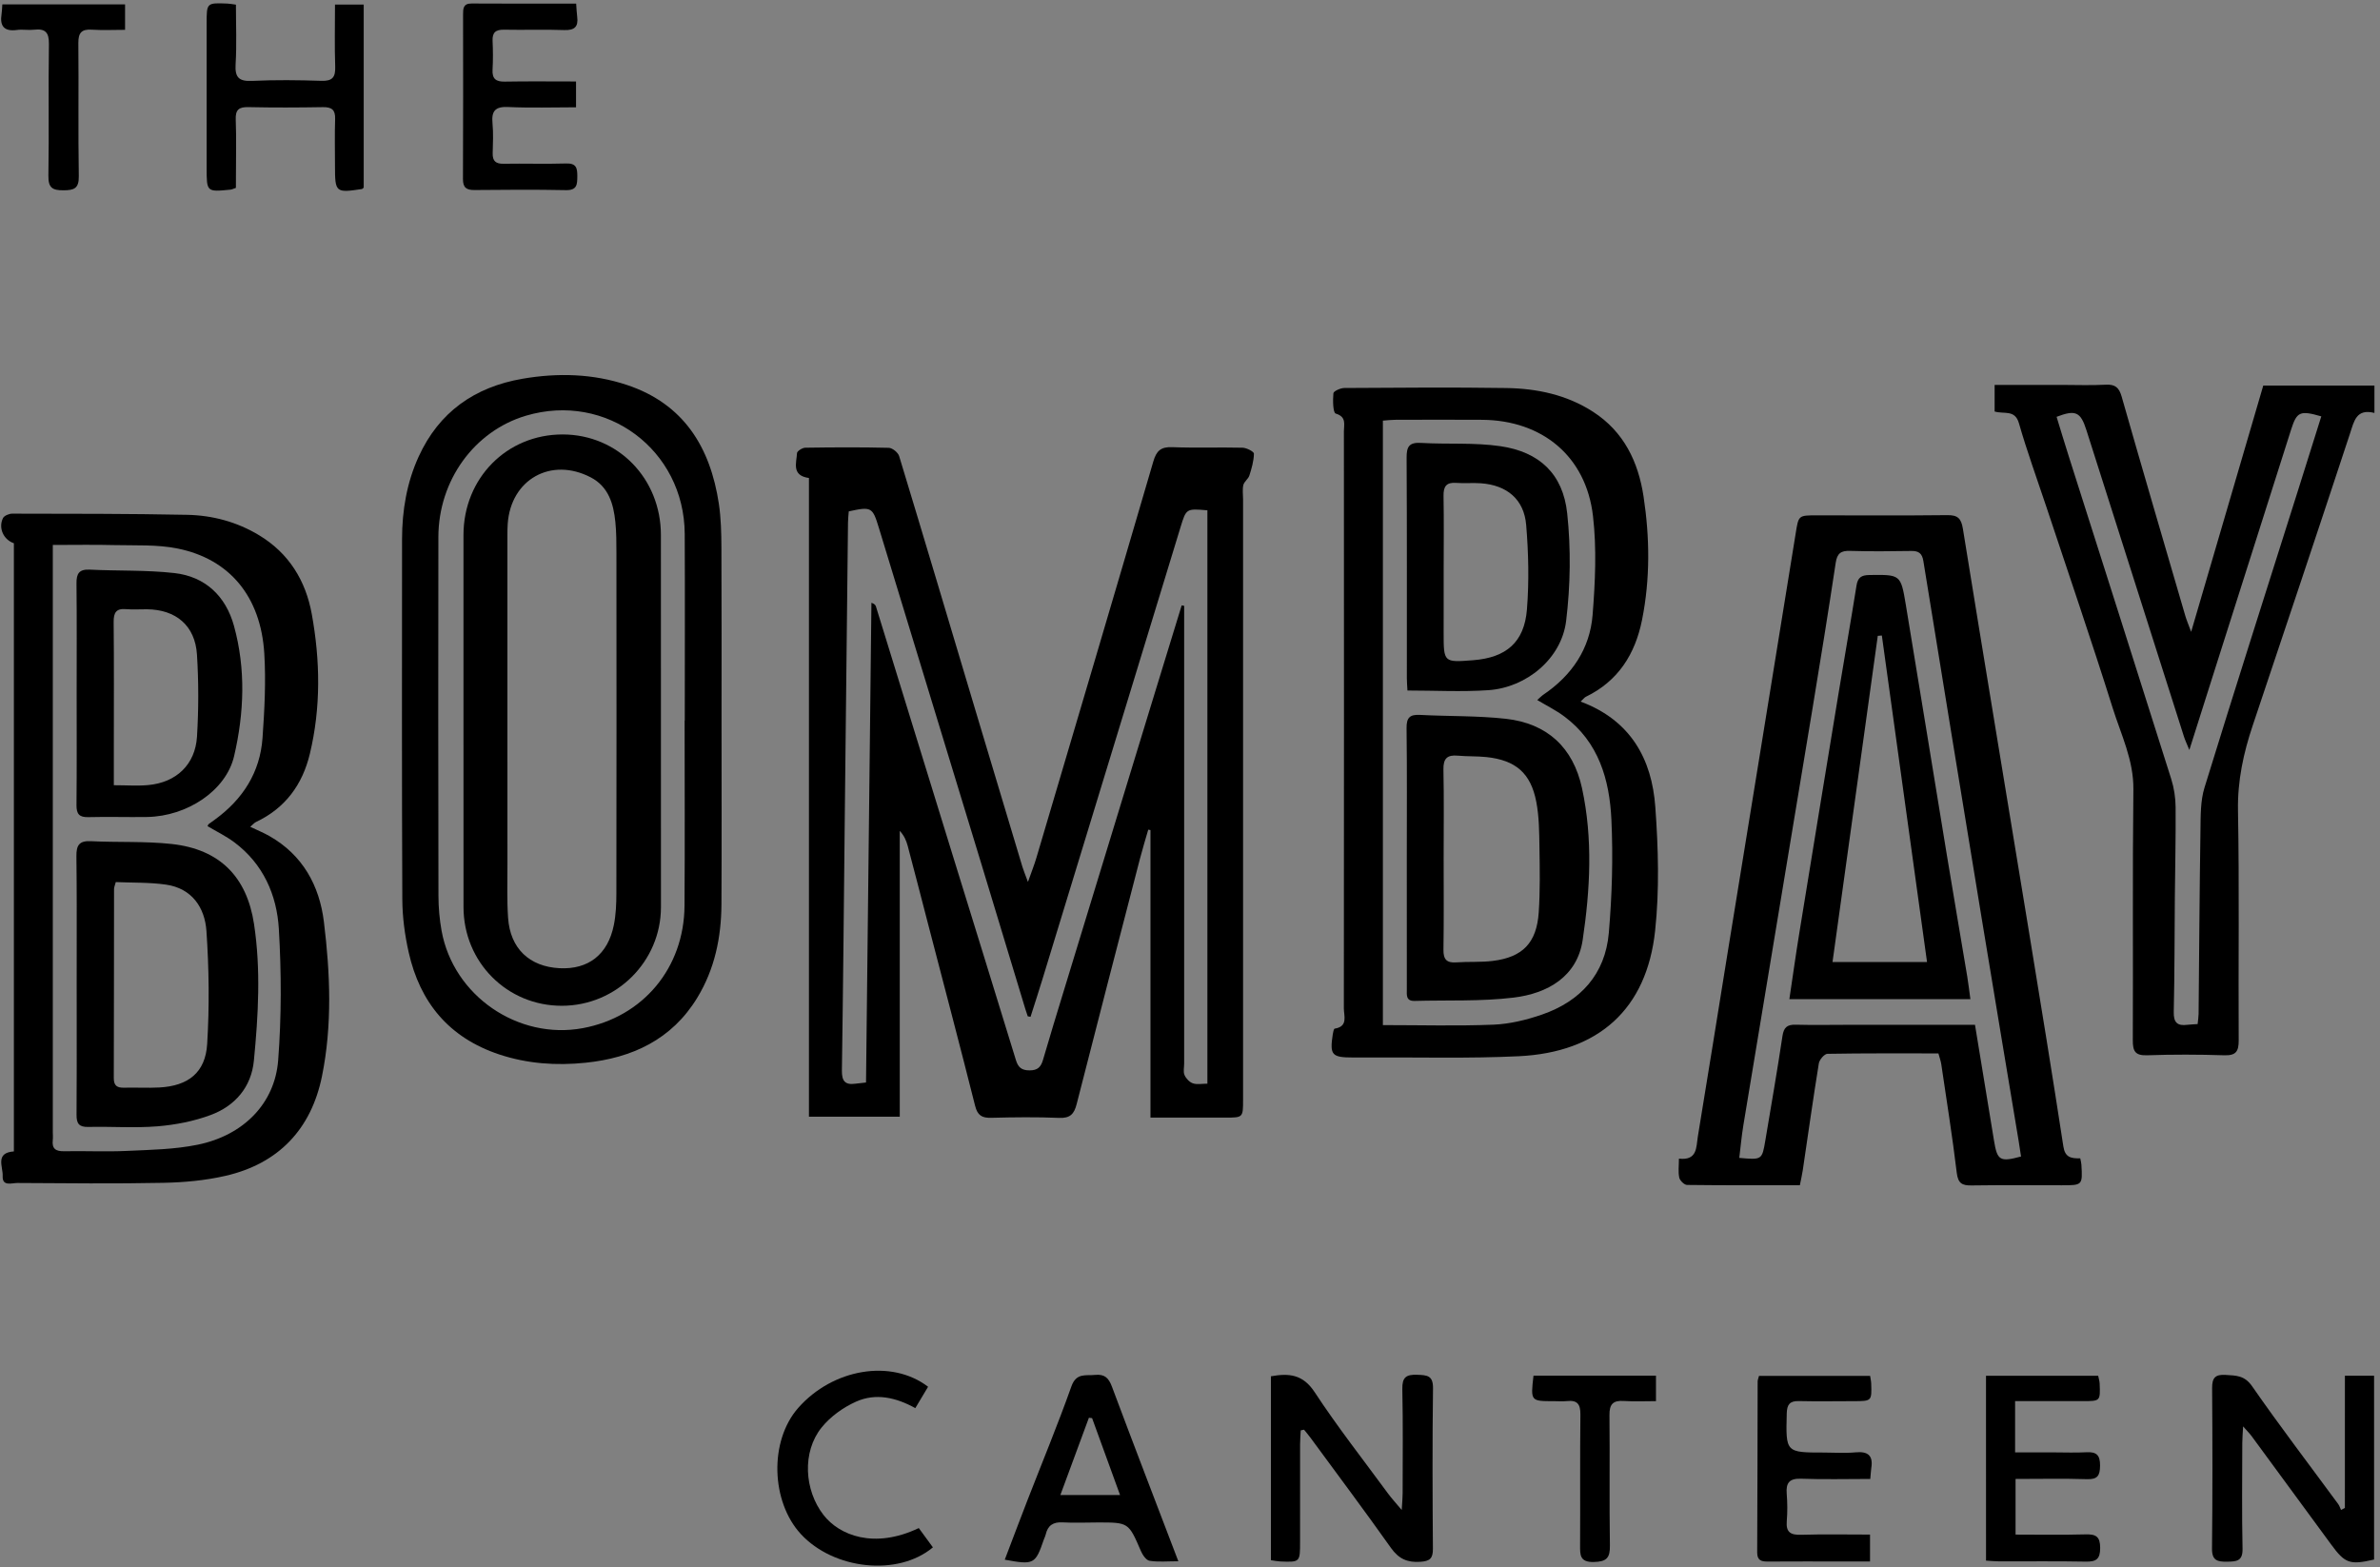
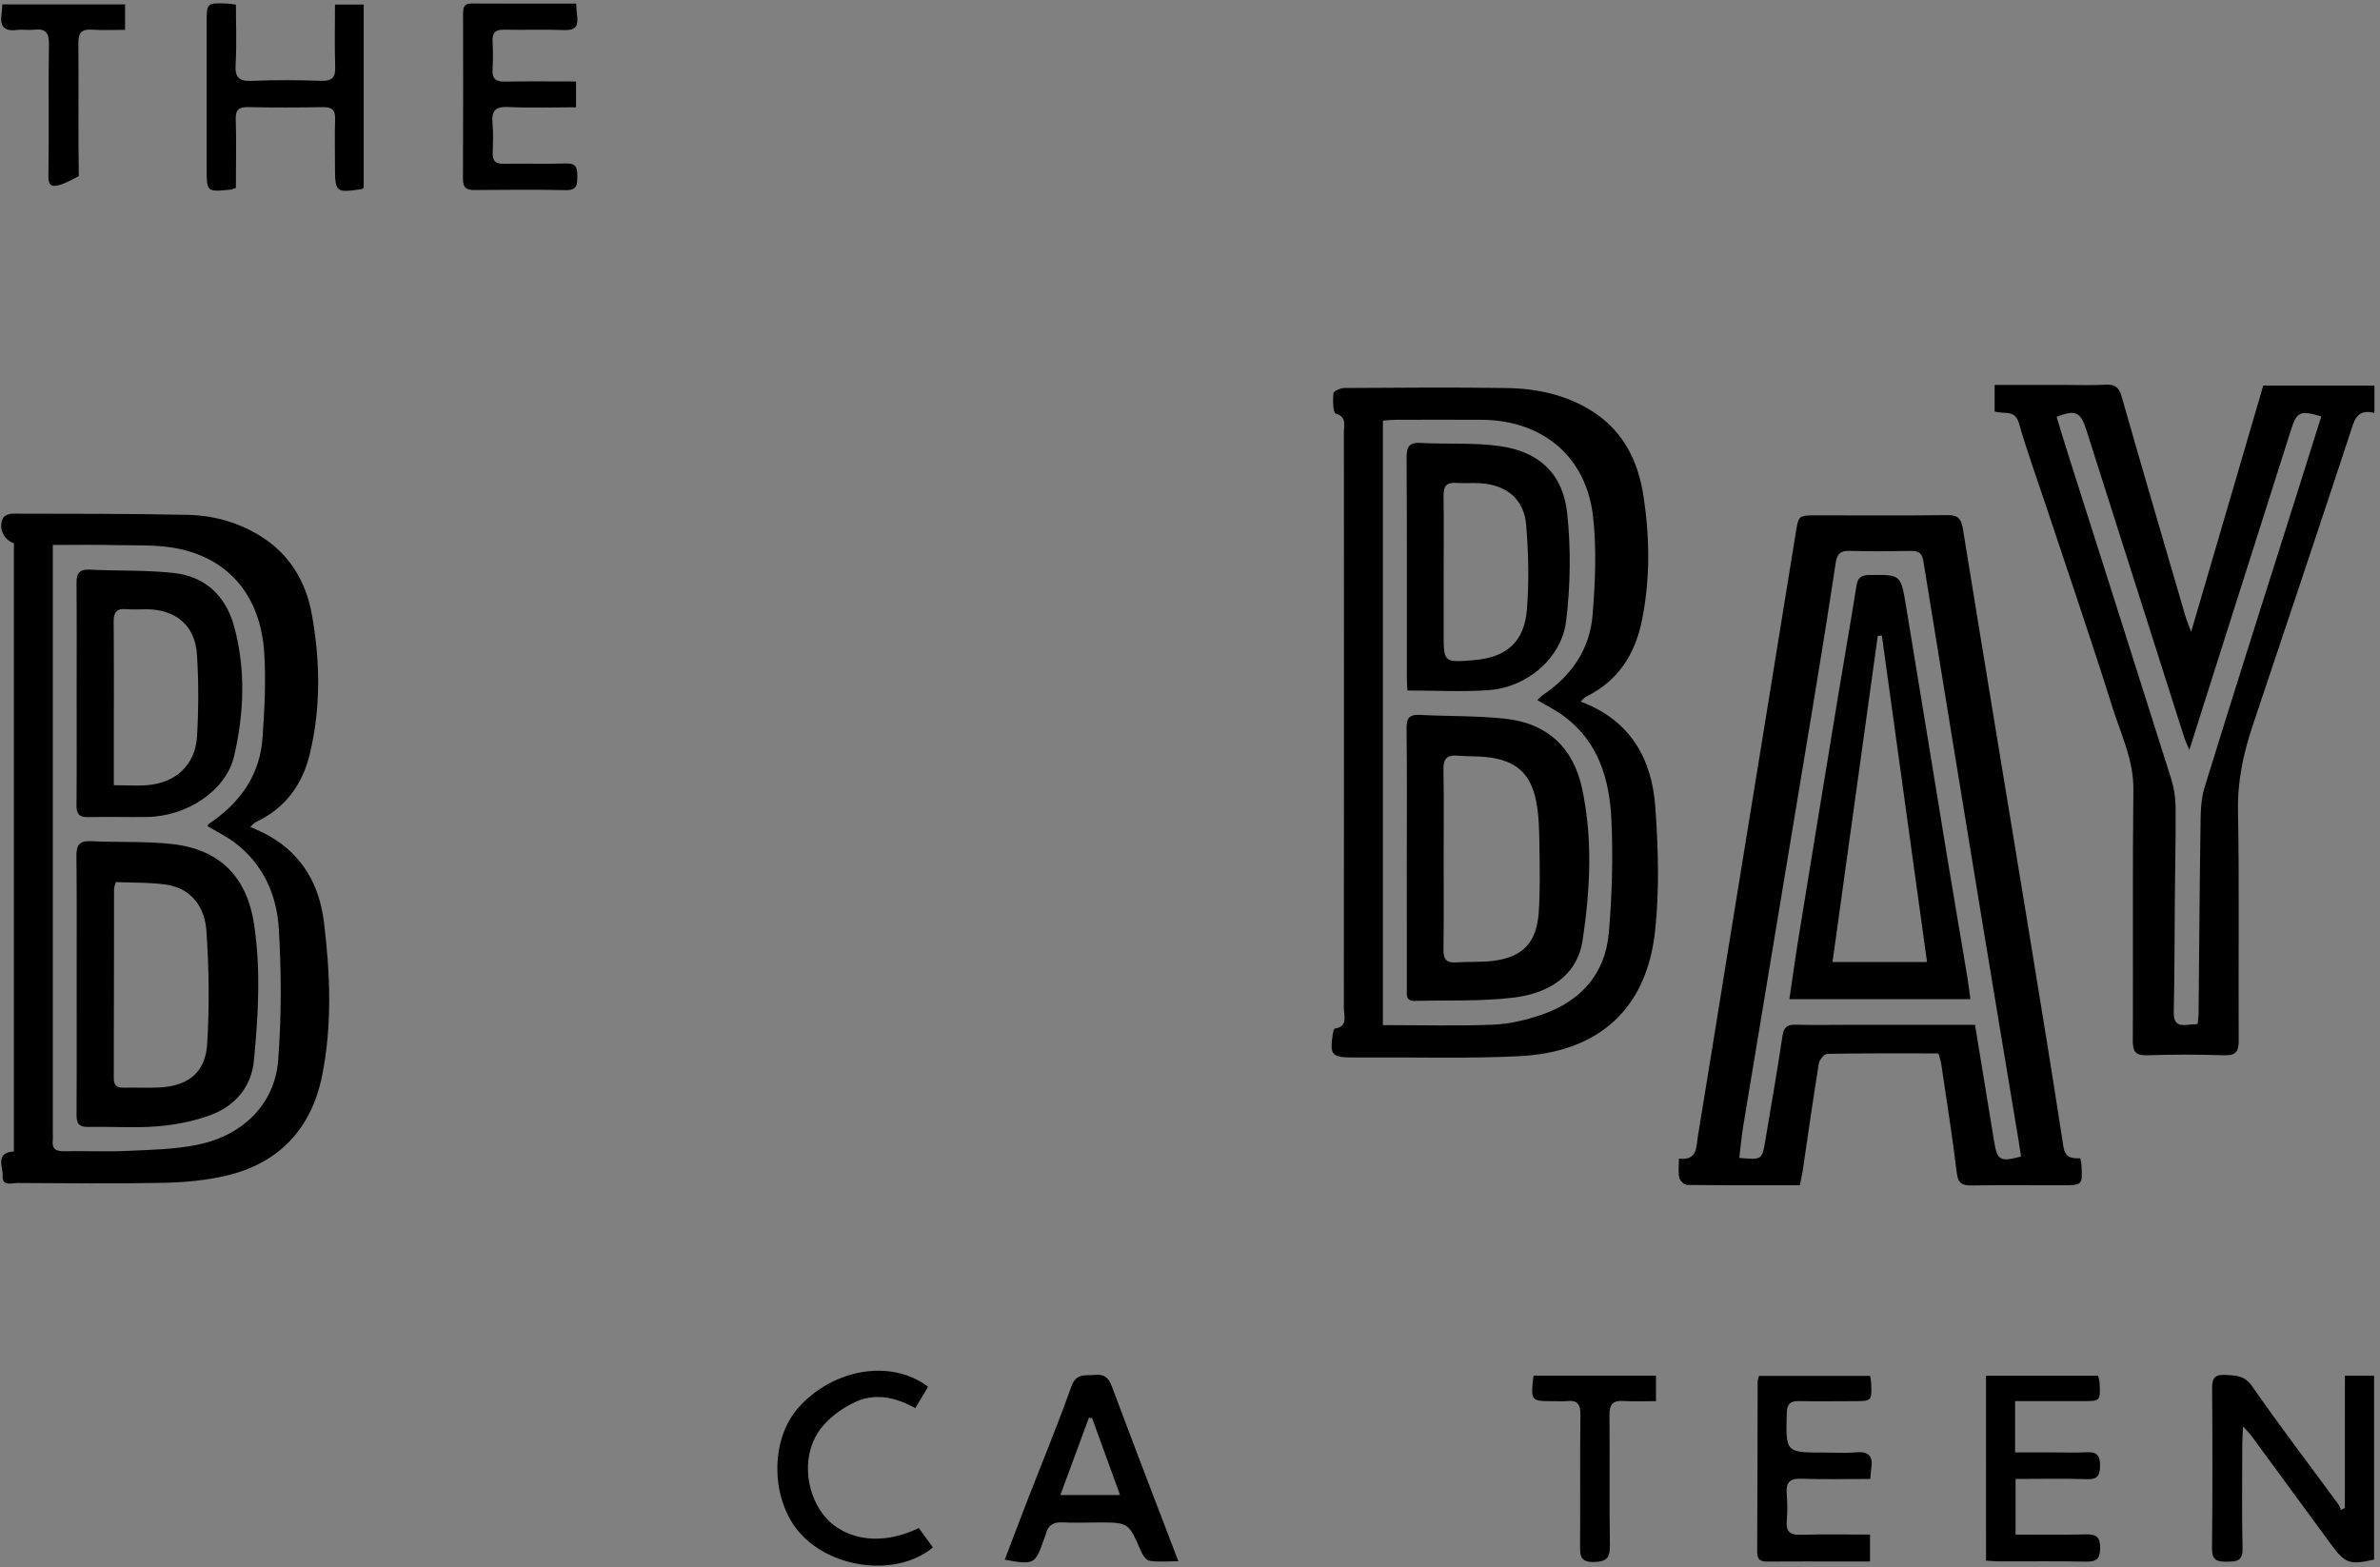
<svg xmlns="http://www.w3.org/2000/svg" fill="none" viewBox="0 0 369 243" height="243" width="369">
  <rect x="0" y="0" width="369" height="243" fill="#808080" stroke="none" />
  <g clip-path="url(#clip0_328_3973)">
-     <path fill="black" d="M192.655 69.414C189.015 69.329 185.367 69.467 181.728 69.329C179.97 69.26 179.29 69.912 178.813 71.548C172.817 92.042 166.748 112.516 160.687 132.989C160.367 134.078 159.942 135.131 159.375 136.738C158.93 135.52 158.695 134.973 158.521 134.406C156.096 126.342 153.671 118.277 151.258 110.208C147.318 97.042 143.403 83.868 139.407 70.718C139.237 70.159 138.363 69.447 137.8 69.43C133.484 69.325 129.169 69.349 124.849 69.414C124.399 69.422 123.59 69.932 123.573 70.244C123.484 71.787 122.691 73.726 125.42 74.111V173.131H139.501V128.815C140.169 129.54 140.513 130.321 140.731 131.139C141.804 135.176 142.841 139.224 143.893 143.269C146.335 152.658 148.816 162.034 151.181 171.439C151.561 172.949 152.246 173.342 153.691 173.305C157.197 173.216 160.711 173.172 164.213 173.318C165.938 173.39 166.541 172.706 166.934 171.156C170.157 158.492 173.448 145.84 176.728 133.188C177.124 131.657 177.59 130.151 178.027 128.633C178.14 128.653 178.254 128.674 178.371 128.694V173.277H189.983C192.72 173.273 192.728 173.273 192.728 170.516V77.406C192.728 76.665 192.606 75.892 192.772 75.192C192.902 74.661 193.533 74.26 193.703 73.73C194.056 72.625 194.392 71.471 194.412 70.333C194.412 70.017 193.278 69.43 192.655 69.414ZM187.197 168.014C186.379 168.014 185.598 168.184 184.946 167.961C184.416 167.779 183.877 167.208 183.651 166.674C183.428 166.164 183.594 165.479 183.594 164.872V93.928C183.464 93.908 183.339 93.884 183.209 93.86C181.537 99.305 179.861 104.746 178.197 110.196C173.784 124.621 169.379 139.05 164.974 153.479C163.873 157.087 162.764 160.694 161.711 164.318C161.387 165.427 160.889 165.957 159.618 165.953C158.359 165.949 157.845 165.463 157.501 164.33C154.205 153.577 150.869 142.836 147.549 132.087C143.638 119.41 139.731 106.73 135.816 94.054C135.748 93.827 135.606 93.621 135.108 93.455C134.829 118.208 134.549 142.965 134.27 167.832C133.642 167.905 133.116 167.949 132.598 168.022C131.019 168.237 130.509 167.597 130.529 165.986C130.727 152.702 130.841 139.415 130.982 126.131C131.144 111.095 131.306 96.058 131.476 81.022C131.48 80.43 131.553 79.835 131.594 79.285C135.128 78.507 135.29 78.645 136.258 81.827C141.549 99.224 146.869 116.613 152.173 134.01C154.452 141.483 156.703 148.965 158.97 156.439C159.084 156.819 159.217 157.192 159.343 157.568C159.489 157.597 159.63 157.621 159.776 157.649C160.383 155.739 161.011 153.832 161.594 151.917C167.011 134.2 172.42 116.483 177.829 98.771C179.562 93.099 181.294 87.43 183.023 81.762C183.914 78.839 183.91 78.835 187.197 79.119V168.014Z" />
    <path fill="black" d="M322.705 180.564C322.693 180.301 322.612 180.046 322.527 179.585C321.07 179.629 320.163 179.427 319.908 177.743C318.215 166.686 316.41 155.645 314.6 144.609C311.179 123.726 307.705 102.856 304.329 81.965C304.065 80.353 303.519 79.851 301.912 79.868C295.167 79.948 288.417 79.9 281.673 79.9C278.834 79.9 278.855 79.904 278.417 82.637C276.571 94.078 274.713 105.52 272.855 116.965C271.183 127.273 269.498 137.58 267.826 147.892C266.296 157.338 264.794 166.787 263.235 176.228C262.968 177.844 263.195 179.969 260.304 179.637C260.304 180.735 260.166 181.698 260.357 182.585C260.458 183.042 261.134 183.71 261.559 183.714C267.353 183.787 273.146 183.763 279.053 183.763C279.223 182.892 279.397 182.18 279.502 181.455C280.324 175.925 281.102 170.386 281.996 164.864C282.09 164.293 282.859 163.394 283.324 163.386C289.049 163.285 294.774 163.321 300.535 163.321C300.717 163.994 300.907 164.5 300.984 165.026C301.81 170.625 302.705 176.22 303.381 181.84C303.58 183.471 304.207 183.816 305.673 183.791C310.329 183.722 314.984 183.767 319.636 183.767C322.887 183.767 322.891 183.767 322.705 180.564ZM309.154 176.84C308.195 170.929 307.215 165.018 306.207 158.888H286.519C283.818 158.888 281.122 158.945 278.426 158.872C277.081 158.832 276.555 159.285 276.353 160.653C275.543 166.054 274.604 171.431 273.701 176.815C273.191 179.84 273.179 179.836 269.66 179.52C269.871 177.82 270.021 176.111 270.3 174.427C273.863 152.884 277.458 131.35 281.021 109.811C282.264 102.301 283.478 94.783 284.612 87.256C284.834 85.799 285.405 85.366 286.83 85.41C289.996 85.507 293.171 85.471 296.341 85.422C297.486 85.406 298.009 85.795 298.203 86.985C301.195 105.479 304.219 123.965 307.256 142.451C309.146 153.953 311.074 165.447 312.984 176.949C313.114 177.739 313.227 178.532 313.345 179.305C310.069 180.192 309.656 179.929 309.154 176.84Z" />
    <path fill="black" d="M350.902 59.774C347.222 72.337 343.554 84.875 339.72 97.964C339.266 96.729 338.999 96.114 338.813 95.474C335.509 84.158 332.185 72.847 328.951 61.507C328.546 60.081 327.951 59.567 326.473 59.644C324.185 59.77 321.886 59.676 319.594 59.676H309.25V63.798C310.724 64.251 312.4 63.45 313.019 65.62C314.262 69.952 315.813 74.199 317.238 78.482C320.691 88.903 324.262 99.288 327.55 109.758C328.845 113.891 330.817 117.831 330.764 122.402C330.614 135.353 330.736 148.309 330.675 161.264C330.667 162.952 331.015 163.677 332.894 163.612C336.87 163.475 340.857 163.483 344.833 163.612C346.655 163.669 347.1 163.041 347.092 161.297C347.024 149.422 347.202 137.543 346.983 125.673C346.898 121.045 347.833 116.746 349.275 112.45C354.327 97.377 359.38 82.308 364.352 67.211C364.995 65.255 365.331 63.324 368.137 64.021V59.774H350.902ZM356.283 76.049C351.432 91.393 346.53 106.721 341.793 122.098C341.153 124.163 341.198 126.479 341.165 128.681C341.019 138.187 340.971 147.693 340.874 157.199C340.87 157.661 340.789 158.122 340.724 158.774C340.048 158.823 339.582 158.831 339.125 158.888C337.59 159.086 336.987 158.552 337.023 156.888C337.157 150.96 337.141 145.025 337.193 139.09C337.234 134.442 337.347 129.79 337.311 125.138C337.299 123.685 337.072 122.175 336.635 120.79C331.372 104.094 326.044 87.418 320.74 70.729C320.092 68.697 319.481 66.652 318.857 64.624C321.809 63.49 322.582 63.867 323.473 66.664C328.509 82.515 333.554 98.361 338.606 114.207C338.776 114.746 339.027 115.26 339.44 116.276C340.91 111.636 342.222 107.495 343.538 103.353C347.432 91.094 351.323 78.835 355.226 66.579C356.105 63.822 356.607 63.6 359.898 64.555C358.692 68.389 357.493 72.219 356.283 76.049Z" />
    <path fill="black" d="M50.217 142.912C49.525 137.285 46.921 132.54 41.747 129.609C40.848 129.099 39.885 128.706 38.796 128.188C39.209 127.839 39.423 127.568 39.707 127.435C44.233 125.289 46.893 121.653 48.039 116.876C49.767 109.681 49.65 102.422 48.338 95.2C47.395 90.013 44.788 85.77 40.168 82.981C36.751 80.916 32.95 79.896 29.01 79.819C19.978 79.637 10.941 79.653 1.909 79.637C1.411 79.633 0.646 79.948 0.459 80.337C-0.285 81.868 0.545 83.677 2.152 84.224V178.516C-0.812 178.73 0.488 180.917 0.415 182.326C0.33 183.994 1.832 183.407 2.694 183.411C10.249 183.455 17.804 183.54 25.35 183.386C28.561 183.322 31.828 183.022 34.95 182.305C43.193 180.419 48.253 175.05 49.917 166.872C51.529 158.957 51.197 150.884 50.217 142.912ZM43.128 164.386C42.609 171.115 37.719 176.03 30.658 177.475C27.067 178.212 23.322 178.269 19.638 178.439C16.407 178.589 13.164 178.427 9.929 178.488C8.638 178.512 8.026 178.099 8.184 176.755C8.229 176.354 8.188 175.945 8.188 175.54V84.491C11.512 84.491 14.597 84.43 17.682 84.511C20.978 84.592 24.35 84.398 27.545 85.046C35.614 86.677 40.427 92.511 40.974 101.285C41.245 105.637 41.01 110.046 40.703 114.406C40.326 119.767 37.634 123.928 33.318 127.07C32.994 127.309 32.662 127.536 32.338 127.779C32.29 127.811 32.278 127.892 32.176 128.086C33.561 128.912 35.043 129.629 36.338 130.597C40.8 133.937 42.921 138.738 43.233 144.026C43.634 150.791 43.646 157.629 43.128 164.386Z" />
    <path fill="black" d="M256.644 125.128C256.11 117.674 252.831 111.682 245.065 108.775C245.49 108.378 245.648 108.144 245.867 108.034C250.887 105.593 253.523 101.423 254.588 96.099C255.859 89.743 255.786 83.354 254.822 76.99C254.005 71.601 251.77 66.937 247.005 63.852C242.903 61.196 238.284 60.232 233.519 60.16C225.154 60.034 216.786 60.107 208.421 60.156C207.826 60.16 206.766 60.641 206.733 60.973C206.632 62.05 206.664 63.993 207.089 64.119C208.798 64.629 208.361 65.815 208.361 66.852C208.377 96.674 208.381 126.496 208.353 156.318C208.349 157.496 209.057 159.148 206.936 159.48C206.79 159.504 206.681 160.059 206.632 160.379C206.15 163.573 206.486 163.954 209.762 163.954C210.636 163.954 211.515 163.958 212.389 163.954C220.081 163.909 227.782 164.128 235.458 163.759C247.851 163.164 255.308 156.464 256.612 144.318C257.292 137.986 257.106 131.496 256.644 125.128ZM249.434 144.638C248.883 151.035 245.045 155.245 239.049 157.31C236.656 158.132 234.086 158.759 231.571 158.865C225.932 159.091 220.272 158.933 214.405 158.933V65.216C215.061 65.168 215.648 65.091 216.239 65.087C220.758 65.079 225.28 65.054 229.798 65.087C239.126 65.159 245.911 70.755 246.98 80.006C247.567 85.054 247.324 90.253 246.92 95.342C246.503 100.581 243.717 104.694 239.337 107.67C239.013 107.889 238.737 108.18 238.333 108.528C239.81 109.415 241.252 110.123 242.519 111.071C247.871 115.046 249.543 120.893 249.835 127.071C250.106 132.913 249.936 138.812 249.434 144.638Z" />
-     <path fill="black" d="M111.87 111.466C111.87 102.628 111.894 93.79 111.849 84.956C111.841 82.669 111.789 80.357 111.453 78.102C110.133 69.341 106.007 62.62 97.206 59.685C91.934 57.928 86.493 57.782 81.015 58.721C73.582 60.001 68.064 63.887 64.91 70.794C63.068 74.826 62.339 79.15 62.335 83.584C62.327 102.199 62.291 120.819 62.376 139.434C62.388 142.175 62.76 144.965 63.363 147.645C65.116 155.446 69.635 160.892 77.384 163.475C81.764 164.932 86.254 165.236 90.768 164.77C98.015 164.029 104.161 161.167 108.1 154.701C110.805 150.268 111.829 145.333 111.854 140.199C111.906 130.62 111.87 121.041 111.87 111.466ZM106.169 111.705H106.145C106.145 121.28 106.194 130.855 106.129 140.426C106.064 150.074 99.687 157.677 90.355 159.406C80.315 161.264 70.29 154.386 68.465 144.313C68.141 142.535 67.983 140.701 67.979 138.892C67.942 120.353 67.938 101.815 67.967 83.272C67.979 74.478 73.537 66.835 81.534 64.454C93.995 60.749 106.096 69.729 106.161 82.786C106.21 92.426 106.169 102.066 106.169 111.705Z" />
-     <path fill="black" d="M201.666 221.767C201.634 222.479 201.573 223.188 201.569 223.9C201.561 228.957 201.565 234.01 201.565 239.066C201.565 242.204 201.561 242.212 198.492 242.091C198.035 242.07 197.581 241.973 197.043 241.896C197.043 232.35 197.043 222.884 197.043 213.382C199.873 212.876 202.015 213.082 203.824 215.839C207.367 221.236 211.367 226.329 215.189 231.54C215.735 232.285 216.371 232.969 217.326 234.111C217.395 232.929 217.468 232.24 217.468 231.552C217.472 226.159 217.537 220.767 217.42 215.378C217.379 213.544 218.003 213.078 219.739 213.147C221.278 213.208 222.205 213.252 222.177 215.264C222.067 223.552 222.1 231.844 222.161 240.135C222.173 241.637 221.675 242.046 220.197 242.143C218.181 242.277 216.857 241.682 215.658 239.993C211.573 234.228 207.335 228.568 203.152 222.872C202.845 222.455 202.505 222.066 202.181 221.661C202.015 221.698 201.841 221.73 201.666 221.767Z" />
    <path fill="black" d="M363.559 213.294C365.308 213.294 366.628 213.294 368.081 213.294C368.081 222.861 368.081 232.335 368.081 241.796C364.3 242.667 363.571 242.392 361.409 239.436C357.312 233.833 353.202 228.242 349.089 222.651C348.789 222.246 348.429 221.889 347.777 221.149C347.717 222.31 347.648 223.019 347.648 223.732C347.64 229.197 347.571 234.663 347.688 240.124C347.729 242.06 346.737 242.1 345.312 242.124C343.826 242.149 342.935 241.975 342.955 240.096C343.044 231.8 343.032 223.501 342.972 215.205C342.959 213.614 343.466 213.063 345.069 213.169C346.684 213.274 347.988 213.225 349.166 214.918C353.47 221.112 358.053 227.112 362.522 233.193C362.717 233.46 362.814 233.796 362.96 234.104C363.158 233.999 363.356 233.894 363.555 233.792C363.559 227.027 363.559 220.262 363.559 213.294Z" />
    <path fill="black" d="M36.574 29.13C36.12 29.284 35.934 29.385 35.743 29.402C32.039 29.77 32.039 29.766 32.039 26.053C32.039 18.567 32.039 11.082 32.039 3.596C32.039 0.43 32.043 0.426 35.274 0.555C35.602 0.567 35.93 0.636 36.578 0.721C36.578 3.802 36.715 6.887 36.529 9.952C36.404 12.025 37.047 12.636 39.108 12.539C42.675 12.373 46.258 12.414 49.829 12.531C51.553 12.588 52.027 11.964 51.97 10.32C51.861 7.171 51.938 4.013 51.938 0.705C53.525 0.705 54.893 0.705 56.391 0.705C56.391 10.264 56.391 19.725 56.391 29.094C56.217 29.232 56.173 29.3 56.116 29.308C52.039 29.928 51.938 29.839 51.938 25.738C51.938 23.308 51.877 20.879 51.958 18.454C52.007 17.017 51.432 16.592 50.055 16.612C46.213 16.677 42.367 16.693 38.525 16.608C37.047 16.576 36.489 16.997 36.549 18.539C36.658 21.434 36.582 24.337 36.582 27.24C36.574 27.895 36.574 28.551 36.574 29.13Z" />
    <path fill="black" d="M172.401 214.998C171.895 213.646 171.275 213.018 169.789 213.168C168.324 213.318 166.878 212.8 166.113 214.946C163.996 220.901 161.571 226.751 159.279 232.65C158.101 235.687 156.955 238.735 155.781 241.816C160.308 242.65 160.518 242.537 161.846 238.67C161.935 238.419 162.069 238.176 162.129 237.917C162.445 236.504 163.283 235.95 164.749 236.031C166.563 236.132 168.389 236.047 170.206 236.043C175 236.039 174.976 236.047 176.891 240.48C177.15 241.083 177.709 241.905 178.231 241.986C179.583 242.201 180.992 242.059 182.692 242.059C179.134 232.731 175.721 223.881 172.401 214.998ZM164.401 231.792C165.935 227.638 167.381 223.723 168.826 219.808C168.992 219.828 169.154 219.848 169.32 219.869C170.729 223.747 172.142 227.63 173.656 231.792H164.401Z" />
    <path fill="black" d="M307.914 213.297C313.805 213.297 319.513 213.297 325.303 213.297C325.392 213.734 325.517 214.115 325.534 214.499C325.643 217.224 325.639 217.228 322.975 217.232C319.489 217.236 316.003 217.232 312.424 217.232C312.424 219.961 312.424 222.37 312.424 225.18C314.444 225.18 316.432 225.18 318.424 225.18C320.113 225.18 321.801 225.252 323.485 225.159C325.048 225.07 325.615 225.609 325.598 227.236C325.582 228.775 325.222 229.386 323.562 229.333C319.934 229.216 316.299 229.297 312.497 229.297C312.497 232.196 312.497 234.912 312.497 237.925C316.125 237.925 319.744 237.993 323.36 237.892C324.971 237.848 325.611 238.236 325.615 239.993C325.619 241.75 324.979 242.147 323.368 242.115C318.918 242.03 314.461 242.087 310.011 242.078C309.351 242.078 308.691 242.006 307.918 241.961C307.914 232.386 307.914 222.965 307.914 213.297Z" />
    <path fill="black" d="M289.972 229.298C286.276 229.298 282.774 229.391 279.284 229.262C277.458 229.193 276.875 229.865 277.016 231.594C277.13 232.999 277.142 234.432 277.025 235.837C276.879 237.582 277.632 238.003 279.251 237.954C282.745 237.849 286.243 237.922 289.932 237.922C289.932 239.286 289.932 240.513 289.932 242.092C288.51 242.092 287.057 242.092 285.608 242.092C281.766 242.092 277.923 242.076 274.081 242.104C273.061 242.112 272.433 241.922 272.438 240.679C272.486 231.849 272.486 223.023 272.51 214.193C272.51 213.938 272.628 213.683 272.717 213.318C278.438 213.318 284.13 213.318 289.948 213.318C290.008 213.743 290.102 214.124 290.114 214.509C290.203 217.229 290.199 217.233 287.385 217.237C284.555 217.241 281.721 217.29 278.895 217.225C277.486 217.193 277.057 217.76 277.021 219.136C276.867 225.209 276.83 225.205 282.826 225.205C284.446 225.205 286.073 225.327 287.676 225.173C289.624 224.986 290.442 225.671 290.126 227.63C290.061 228.084 290.045 228.549 289.972 229.298Z" />
    <path fill="black" d="M89.33 0.559C89.391 1.397 89.411 1.993 89.488 2.584C89.695 4.146 89.087 4.721 87.464 4.661C84.367 4.547 81.261 4.669 78.164 4.604C76.868 4.576 76.31 5.017 76.371 6.345C76.439 7.827 76.451 9.312 76.367 10.79C76.285 12.211 76.873 12.677 78.257 12.652C81.885 12.588 85.516 12.632 89.31 12.632C89.31 14.013 89.31 15.183 89.31 16.636C85.751 16.636 82.265 16.754 78.796 16.592C76.787 16.499 76.176 17.199 76.358 19.114C76.504 20.652 76.427 22.211 76.387 23.762C76.354 24.98 76.873 25.41 78.083 25.389C81.318 25.333 84.557 25.446 87.788 25.345C89.371 25.296 89.516 26.086 89.508 27.329C89.5 28.592 89.48 29.515 87.739 29.479C83.022 29.381 78.302 29.418 73.585 29.462C72.322 29.474 71.771 29.106 71.779 27.746C71.824 19.252 71.804 10.762 71.796 2.268C71.796 1.333 71.804 0.531 73.124 0.543C78.435 0.58 83.755 0.559 89.33 0.559Z" />
    <path fill="black" d="M142.449 236.913C143.223 237.969 143.935 238.941 144.64 239.905C139.186 244.468 129.239 243.342 124.166 237.844C119.538 232.824 119.231 223.427 123.757 218.285C129.117 212.196 138.194 210.65 143.891 215.006C143.263 216.054 142.623 217.123 141.911 218.318C138.927 216.658 135.777 215.949 132.733 217.309C130.733 218.204 128.737 219.633 127.376 221.33C124.34 225.119 124.688 231.03 127.68 234.884C130.121 238.034 135.53 240.216 142.449 236.913Z" />
-     <path fill="black" d="M0.363 0.682C6.759 0.682 12.998 0.682 19.391 0.682C19.391 1.916 19.391 3.091 19.391 4.625C17.666 4.625 15.942 4.71 14.229 4.601C12.626 4.495 12.136 5.103 12.148 6.686C12.217 13.564 12.104 20.443 12.217 27.317C12.249 29.249 11.46 29.5 9.832 29.504C8.156 29.512 7.476 29.143 7.504 27.265C7.618 20.455 7.48 13.641 7.585 6.836C7.614 4.997 6.998 4.406 5.265 4.609C4.399 4.71 3.5 4.528 2.642 4.645C0.638 4.916 -0.062 4.054 0.245 2.151C0.31 1.755 0.31 1.35 0.363 0.682Z" />
+     <path fill="black" d="M0.363 0.682C6.759 0.682 12.998 0.682 19.391 0.682C19.391 1.916 19.391 3.091 19.391 4.625C17.666 4.625 15.942 4.71 14.229 4.601C12.626 4.495 12.136 5.103 12.148 6.686C12.217 13.564 12.104 20.443 12.217 27.317C8.156 29.512 7.476 29.143 7.504 27.265C7.618 20.455 7.48 13.641 7.585 6.836C7.614 4.997 6.998 4.406 5.265 4.609C4.399 4.71 3.5 4.528 2.642 4.645C0.638 4.916 -0.062 4.054 0.245 2.151C0.31 1.755 0.31 1.35 0.363 0.682Z" />
    <path fill="black" d="M237.757 213.285C244.109 213.285 250.356 213.285 256.745 213.285C256.745 214.536 256.745 215.71 256.745 217.233C255.065 217.233 253.401 217.318 251.753 217.208C250.093 217.099 249.518 217.702 249.534 219.39C249.607 226.131 249.498 232.88 249.603 239.621C249.636 241.553 249.077 242.127 247.121 242.172C244.919 242.225 244.972 241.079 244.98 239.532C245.02 232.787 244.951 226.042 245.028 219.301C245.044 217.71 244.551 217.054 242.959 217.224C242.291 217.297 241.611 217.237 240.939 217.237C237.299 217.245 237.299 217.245 237.757 213.285Z" />
    <path fill="white" d="M11.893 147.844C11.889 149.431 11.885 151.014 11.885 152.601C11.885 154.362 11.889 156.119 11.893 157.88C11.893 156.119 11.889 154.358 11.889 152.601C11.889 151.018 11.889 149.431 11.893 147.844Z" />
    <path fill="black" d="M305.005 151.393C303.964 145.146 302.887 138.903 301.859 132.656C299.726 119.689 297.632 106.713 295.479 93.749C294.697 89.041 294.636 89.089 289.835 89.15C288.596 89.166 288.037 89.526 287.835 90.79C286.936 96.442 285.944 102.085 285.013 107.733C282.976 120.102 280.948 132.47 278.94 144.839C278.401 148.146 277.944 151.462 277.426 154.916H305.495C305.317 153.628 305.191 152.507 305.005 151.393ZM284.118 149.15C286.466 132.207 288.798 115.393 291.134 98.583C291.345 98.567 291.555 98.547 291.766 98.531C294.094 115.353 296.422 132.17 298.77 149.15H284.118Z" />
    <path fill="black" d="M39.387 143.272C38.274 135.936 34.063 131.669 26.63 130.855C22.492 130.402 18.286 130.629 14.116 130.418C12.273 130.325 11.828 131.046 11.848 132.762C11.909 137.787 11.897 142.815 11.893 147.843C11.889 149.43 11.885 151.013 11.885 152.6C11.885 154.362 11.889 156.119 11.893 157.88C11.897 162.868 11.901 167.856 11.868 172.839C11.856 174.208 12.257 174.758 13.707 174.722C17.282 174.637 20.877 174.916 24.427 174.625C27.209 174.394 30.055 173.843 32.662 172.872C36.448 171.467 38.966 168.544 39.363 164.451C40.047 157.406 40.456 150.329 39.387 143.272ZM32.12 161.876C31.844 166.313 29.168 168.366 24.699 168.605C22.885 168.702 21.059 168.588 19.241 168.637C18.16 168.665 17.638 168.333 17.642 167.147C17.674 157.37 17.666 147.596 17.682 137.819C17.682 137.564 17.804 137.313 17.95 136.758C20.545 136.876 23.18 136.783 25.747 137.155C29.763 137.734 31.755 140.714 32.006 144.337C32.407 150.163 32.48 156.05 32.12 161.876Z" />
    <path fill="black" d="M36.273 97.026C35.002 92.426 31.832 89.386 27.026 88.847C22.694 88.358 18.293 88.536 13.925 88.317C12.273 88.236 11.844 88.912 11.86 90.447C11.921 96.106 11.884 101.771 11.884 107.435C11.884 113.232 11.916 119.03 11.86 124.827C11.848 126.228 12.305 126.73 13.722 126.69C16.755 126.609 19.791 126.714 22.823 126.665C29.01 126.56 35.046 122.588 36.297 117.228C37.856 110.552 38.123 103.718 36.273 97.026ZM30.544 114.196C30.277 118.552 27.326 121.321 22.977 121.718C21.321 121.872 19.637 121.742 17.649 121.742V115.414C17.649 109.09 17.686 102.762 17.621 96.439C17.609 94.981 18.01 94.305 19.552 94.443C20.621 94.536 21.702 94.451 22.779 94.463C27.289 94.507 30.257 96.997 30.54 101.503C30.807 105.722 30.799 109.981 30.544 114.196Z" />
    <path fill="black" d="M245.279 122.204C243.907 115.88 239.87 112.159 233.474 111.442C229.069 110.953 224.599 111.074 220.162 110.839C218.595 110.754 218.056 111.252 218.077 112.884C218.162 119.56 218.113 126.24 218.113 132.92V134.742C218.113 140.949 218.109 147.155 218.117 153.362C218.121 154.216 217.931 155.224 219.328 155.184C224.449 155.042 229.611 155.281 234.672 154.669C239.919 154.034 244.53 151.431 245.381 145.742C246.542 137.953 246.976 130.026 245.279 122.204ZM238.567 141.475C238.243 146.188 236.069 148.414 231.441 148.981C229.575 149.212 227.668 149.074 225.789 149.208C224.283 149.317 223.773 148.738 223.797 147.236C223.87 142.515 223.826 137.795 223.826 133.07C223.826 128.483 223.891 123.896 223.793 119.309C223.757 117.592 224.384 117.005 226.028 117.159C227.502 117.293 228.996 117.224 230.465 117.378C234.984 117.859 237.336 119.855 238.19 124.321C238.631 126.617 238.644 129.009 238.68 131.362C238.733 134.734 238.793 138.115 238.567 141.475Z" />
    <path fill="black" d="M242.983 79.596C242.331 73.479 238.675 70.054 232.603 69.175C228.566 68.588 224.408 68.908 220.315 68.669C218.457 68.56 218.072 69.264 218.084 70.981C218.149 82.366 218.117 93.754 218.121 105.139C218.121 105.734 218.177 106.329 218.214 107.058C222.477 107.058 226.643 107.289 230.773 107.005C236.7 106.596 242.109 102.094 242.817 96.264C243.485 90.77 243.57 85.094 242.983 79.596ZM236.74 94.483C236.335 99.584 233.518 101.957 228.424 102.358C223.829 102.718 223.825 102.718 223.825 98.086C223.825 96.471 223.829 94.856 223.829 93.24V88.592C223.833 84.685 223.878 80.778 223.809 76.876C223.785 75.418 224.242 74.754 225.769 74.868C227.044 74.965 228.331 74.835 229.607 74.928C233.635 75.22 236.295 77.41 236.623 81.406C236.983 85.742 237.084 90.151 236.74 94.483Z" />
-     <path fill="black" d="M102.468 82.949C102.463 74.179 95.812 67.378 87.249 67.358C78.577 67.341 71.864 74.135 71.86 82.949C71.856 92.463 71.86 101.977 71.86 111.491C71.86 121.208 71.852 130.925 71.864 140.641C71.876 149.192 78.625 155.949 87.115 155.937C95.577 155.925 102.472 149.07 102.476 140.641C102.484 121.41 102.48 102.18 102.468 82.949ZM95.565 138.41C95.565 140.087 95.5 141.799 95.168 143.435C94.245 148.01 91.204 150.346 86.735 150.111C82.075 149.864 79.103 147.05 78.775 142.313C78.585 139.56 78.678 136.787 78.674 134.022C78.666 126.532 78.67 119.046 78.67 111.556C78.67 102.042 78.666 92.532 78.67 83.022C78.67 82.414 78.674 81.803 78.718 81.2C79.204 74.325 85.431 70.819 91.577 74.005C94.342 75.439 95.123 78.103 95.407 80.941C95.569 82.548 95.573 84.171 95.573 85.791C95.585 103.329 95.593 120.872 95.565 138.41Z" />
  </g>
  <defs>
    <clipPath id="clip0_328_3973">
      <rect transform="translate(0.176 0.52)" fill="white" height="242.22" width="367.962" />
    </clipPath>
  </defs>
</svg>